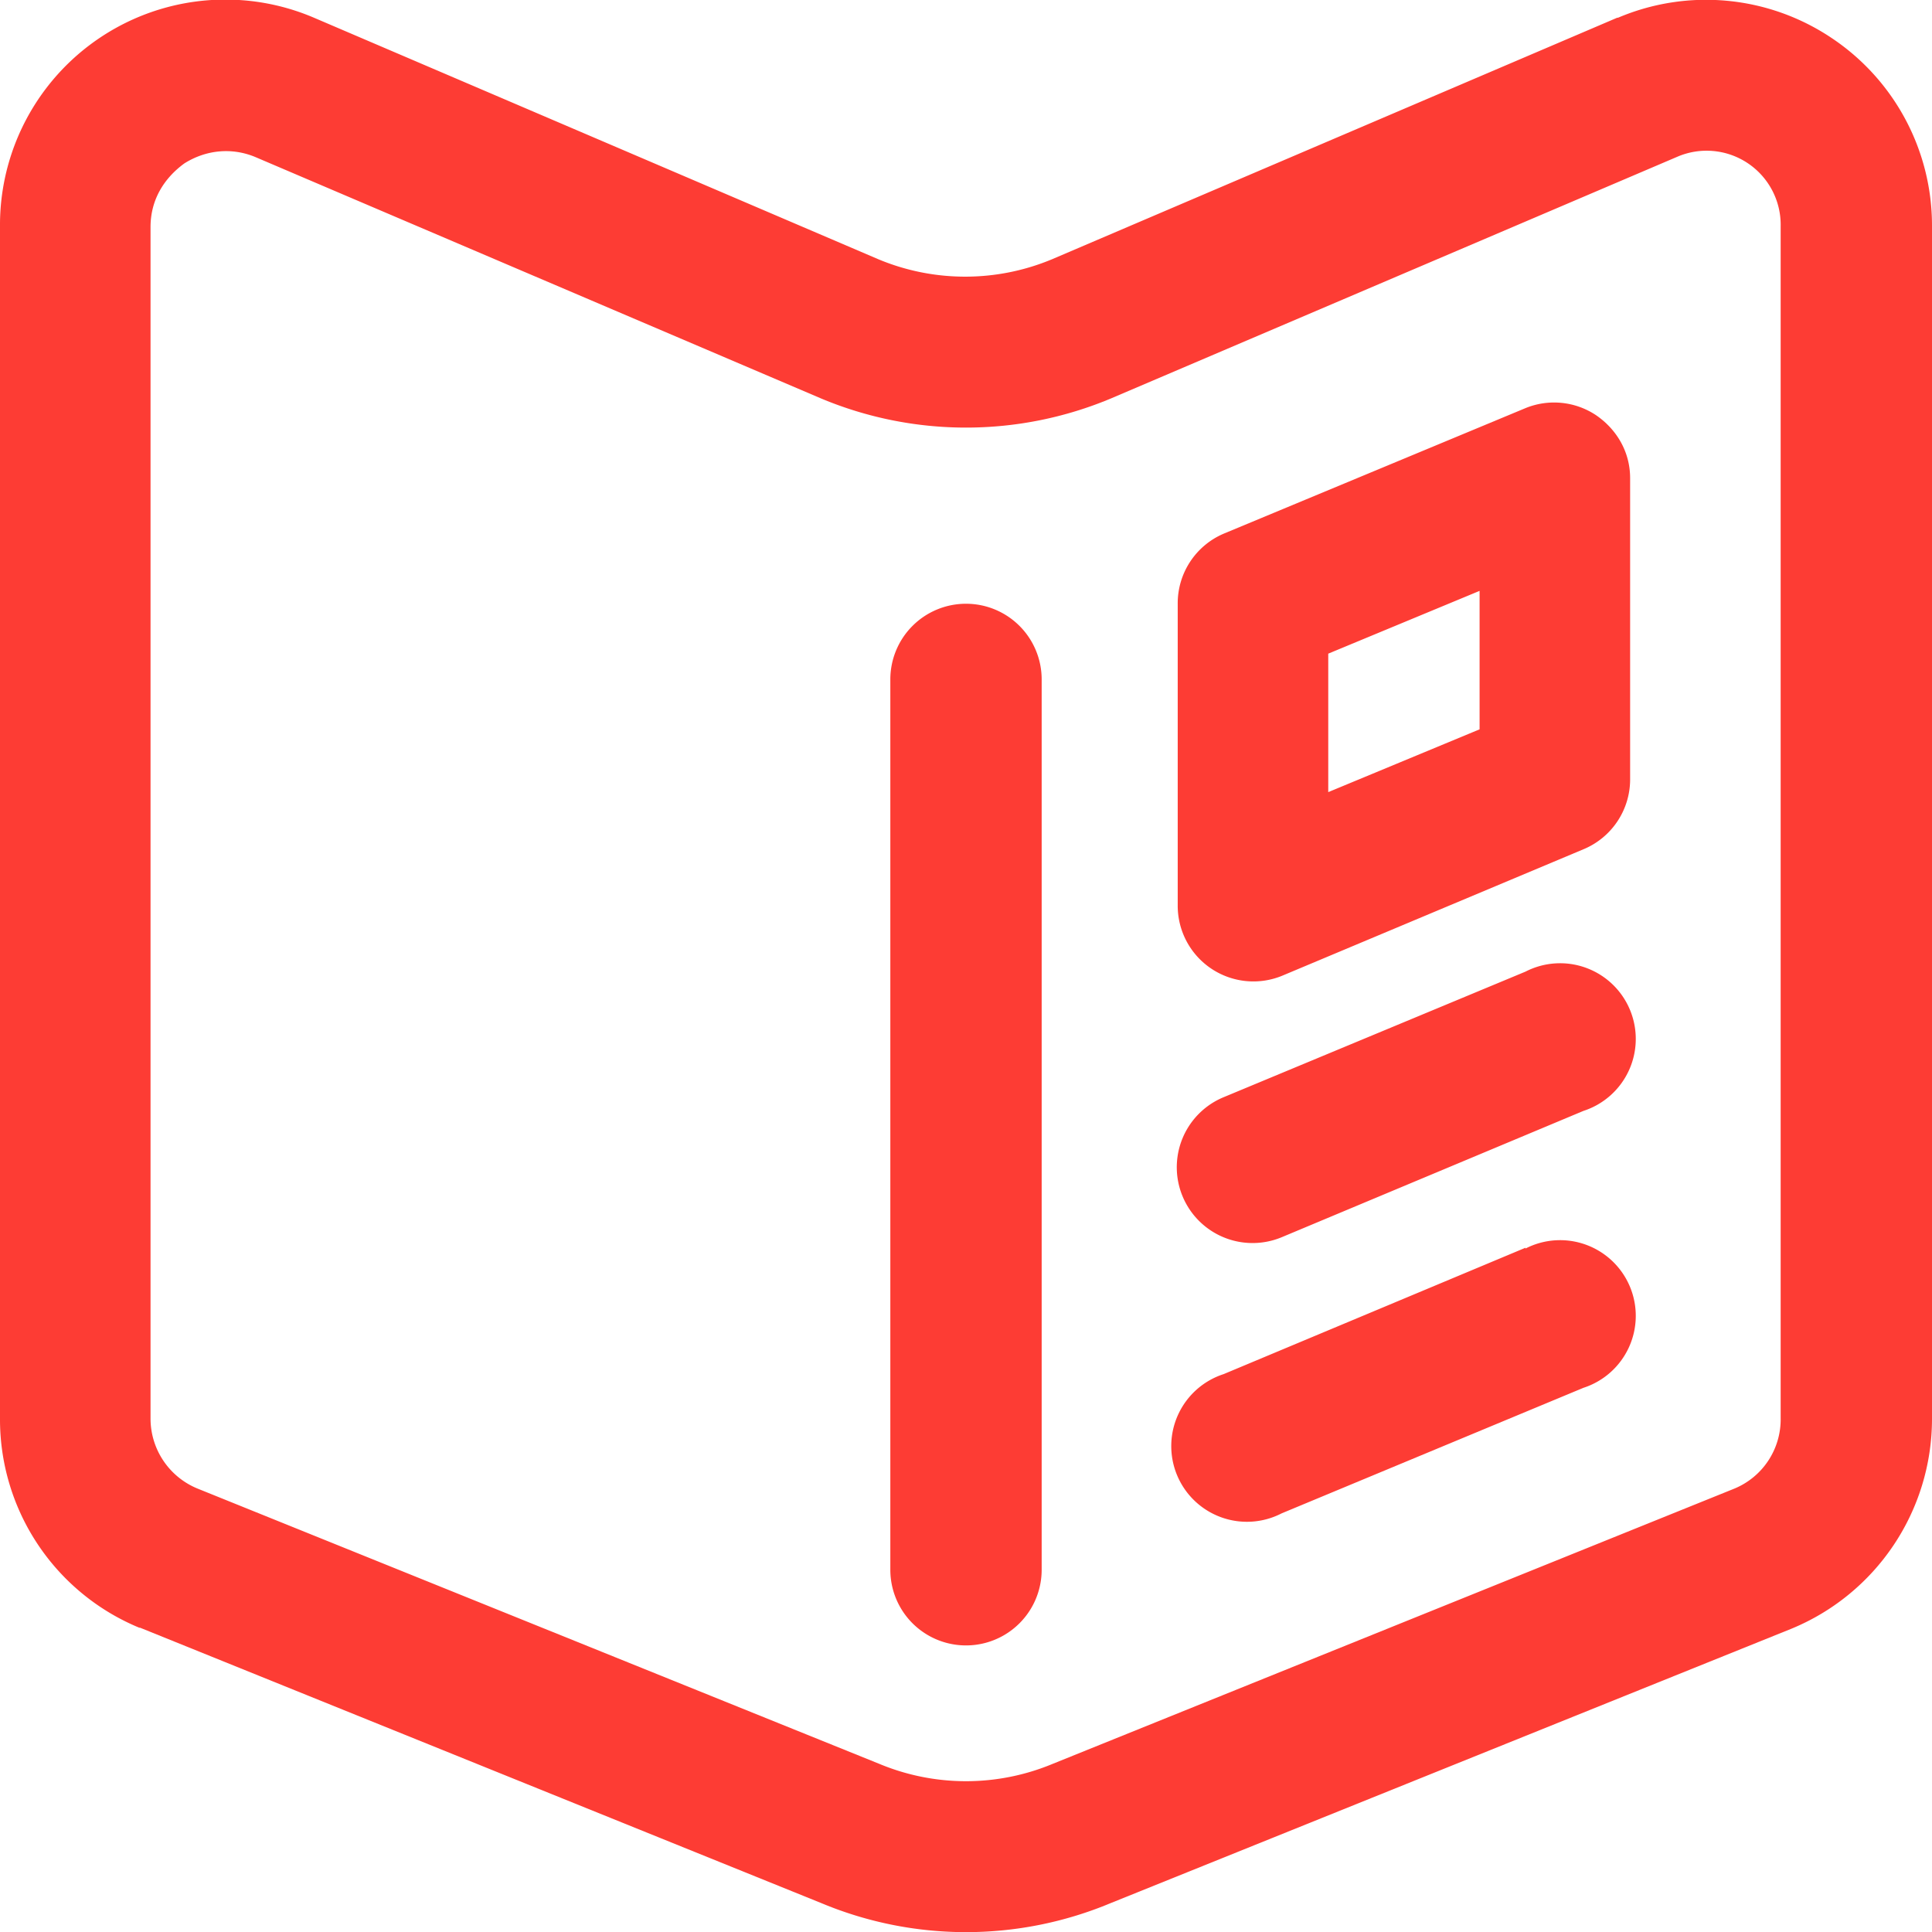
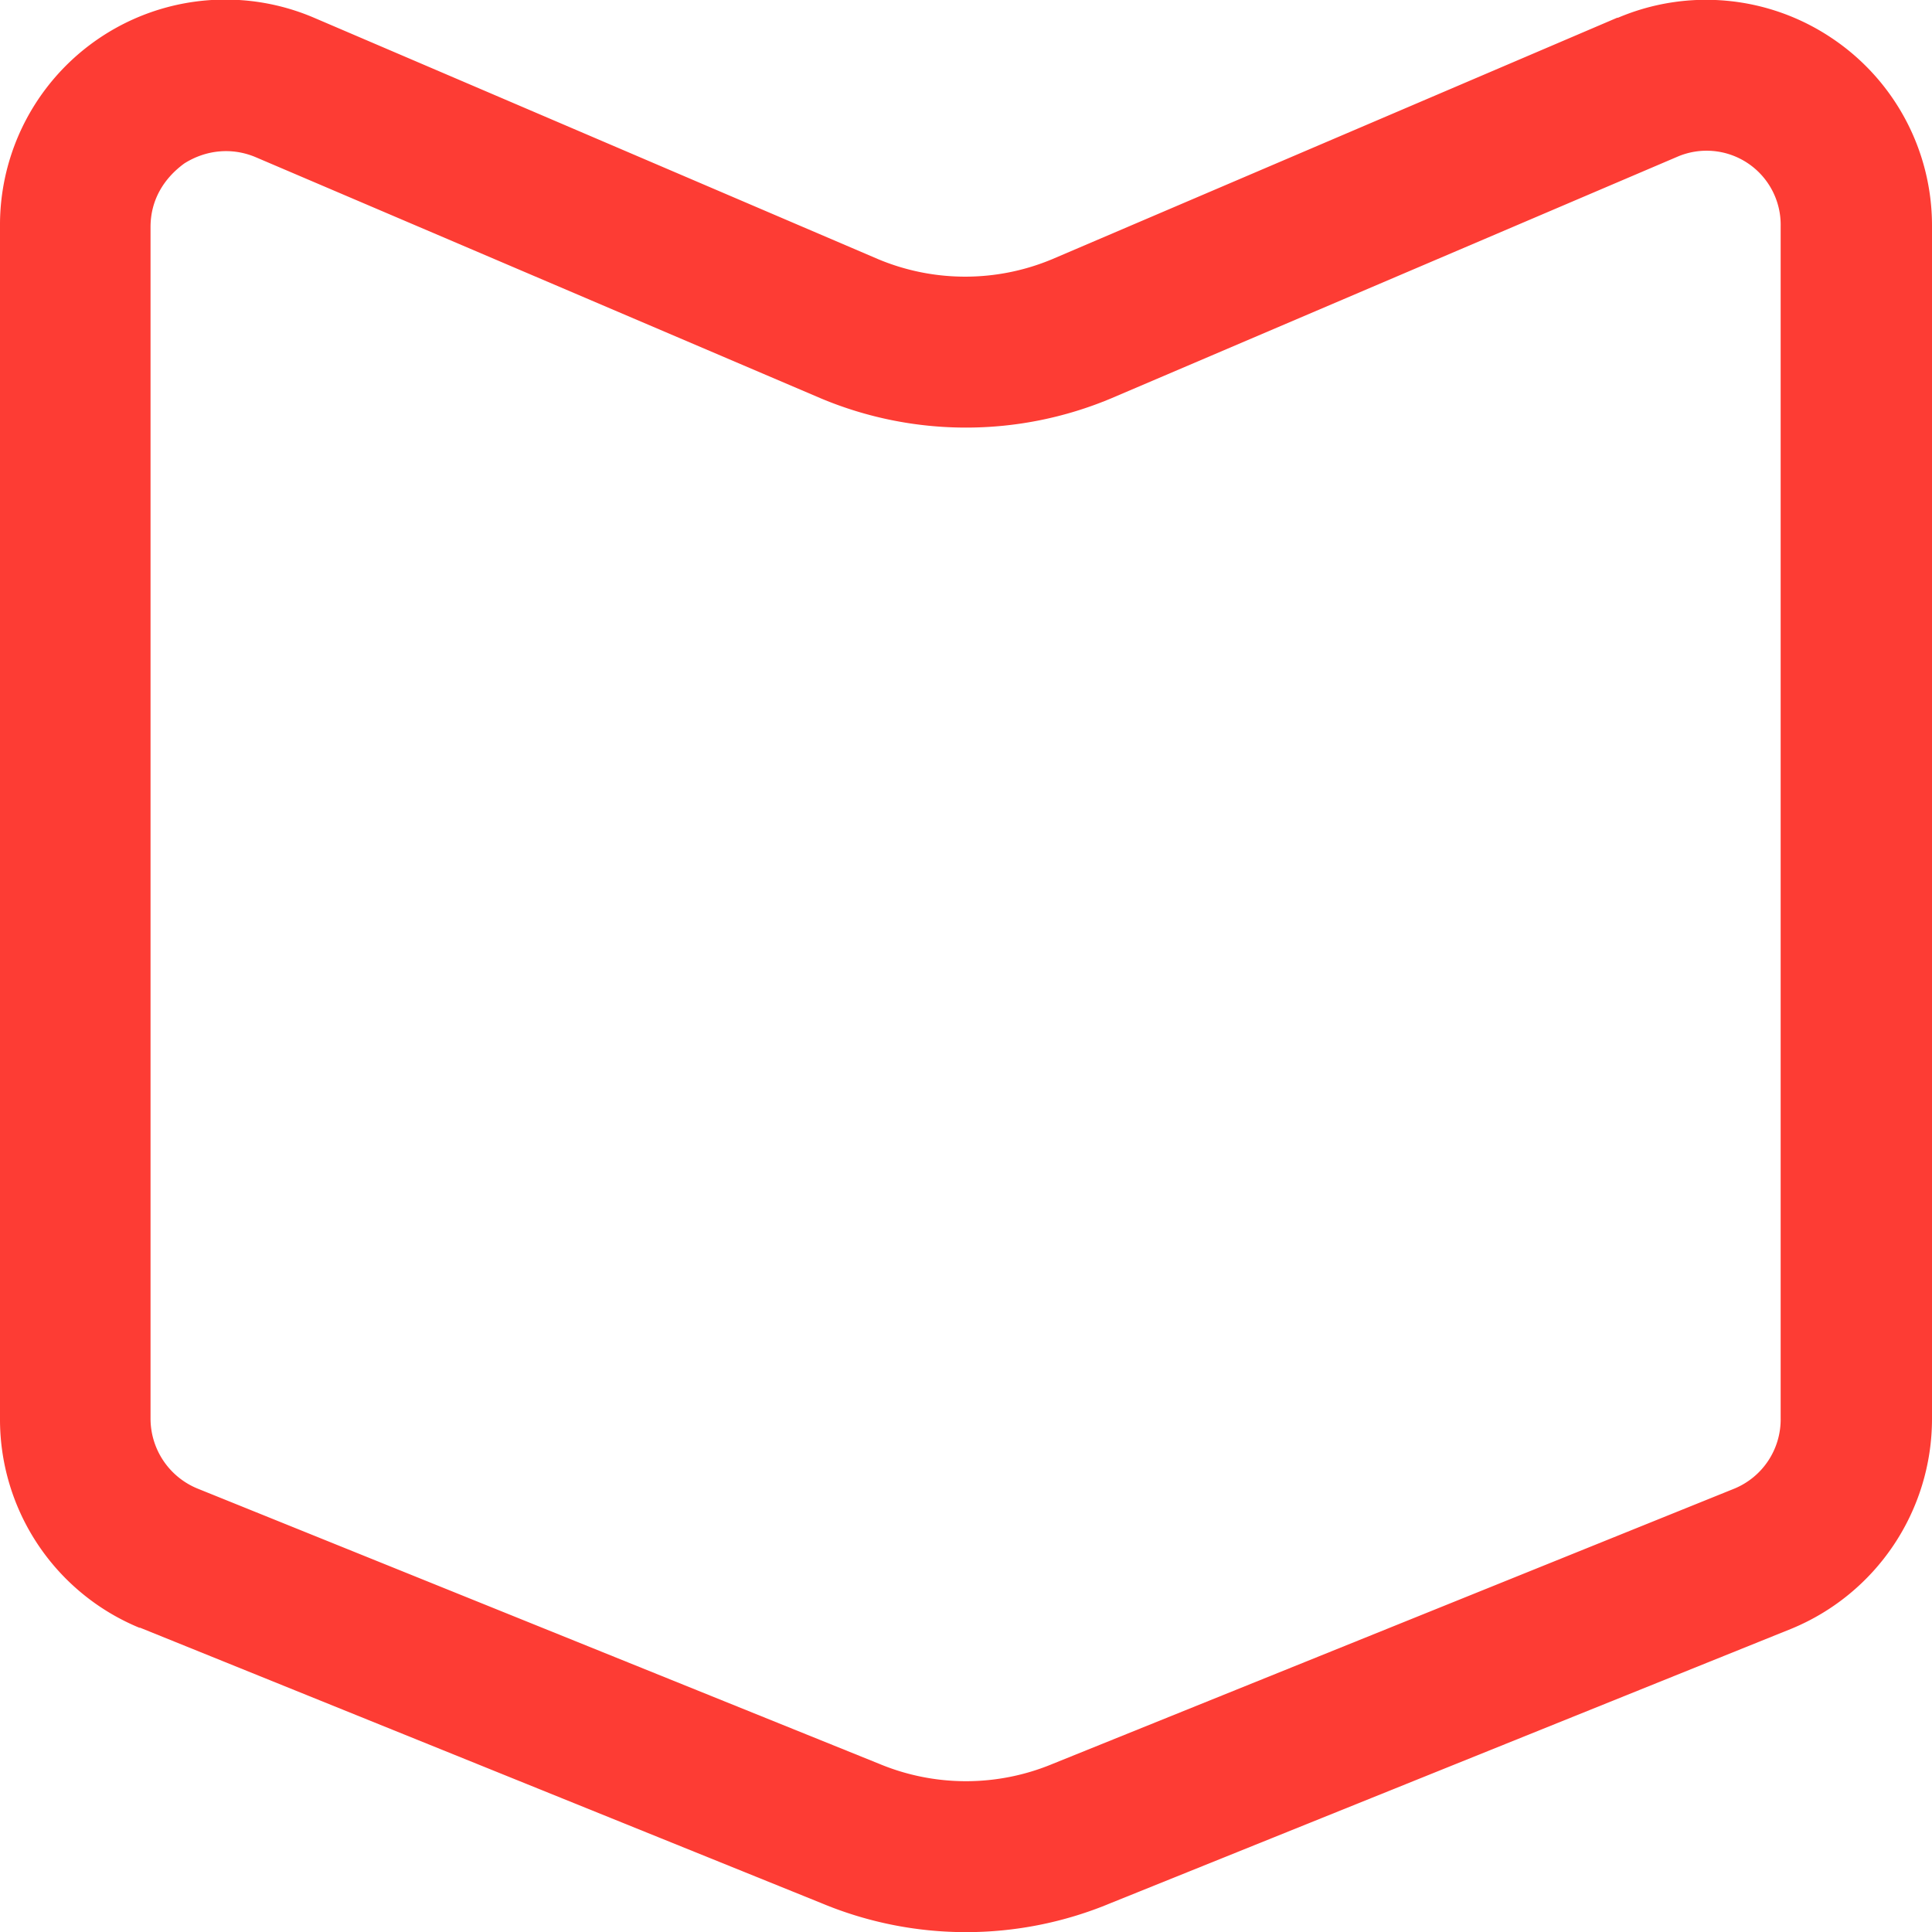
<svg xmlns="http://www.w3.org/2000/svg" fill="none" viewBox="0 0 24 24">
  <path fill="#FD3C34" d="M22.75.47A2.8 2.8 0 0 0 20.1.22h-.01l-7.02 3a2.8 2.8 0 0 1-2.16 0L3.9.22A2.8 2.8 0 0 0 0 2.82v14.8a2.8 2.8 0 0 0 1.73 2.6h.01l8.46 3.42a4.66 4.66 0 0 0 3.6 0l8.46-3.41a2.82 2.82 0 0 0 1.74-2.6V2.8A2.8 2.8 0 0 0 22.75.47Zm-.63 17.15a.93.93 0 0 1-.57.87l-8.47 3.42a2.8 2.8 0 0 1-2.16 0l-8.47-3.42a.94.94 0 0 1-.58-.87V2.82c0-.33.16-.6.42-.79.27-.17.59-.2.88-.08l7.03 3a4.66 4.66 0 0 0 3.6 0l7.03-3a.92.92 0 0 1 1.29.86v14.81Z" />
-   <path fill="#FD3C34" d="m18.95 15.5-3.75 1.57a.94.94 0 1 0 .72 1.73l3.75-1.56a.94.94 0 1 0-.72-1.73Zm0-3.43-3.75 1.56a.94.94 0 1 0 .72 1.74l3.75-1.57a.94.94 0 1 0-.72-1.73ZM12 7.5a.94.94 0 0 0-.94.94V19.5a.94.94 0 1 0 1.88 0V8.44A.94.94 0 0 0 12 7.5Zm7.83-2.34a.94.94 0 0 0-.88-.09L15.2 6.63a.94.94 0 0 0-.57.87v3.75a.94.94 0 0 0 1.3.87l3.74-1.57a.94.94 0 0 0 .58-.86V5.94c0-.32-.16-.6-.42-.78Zm-1.45 3.9-1.88.78V8.12l1.88-.78v1.72Z" />
</svg>